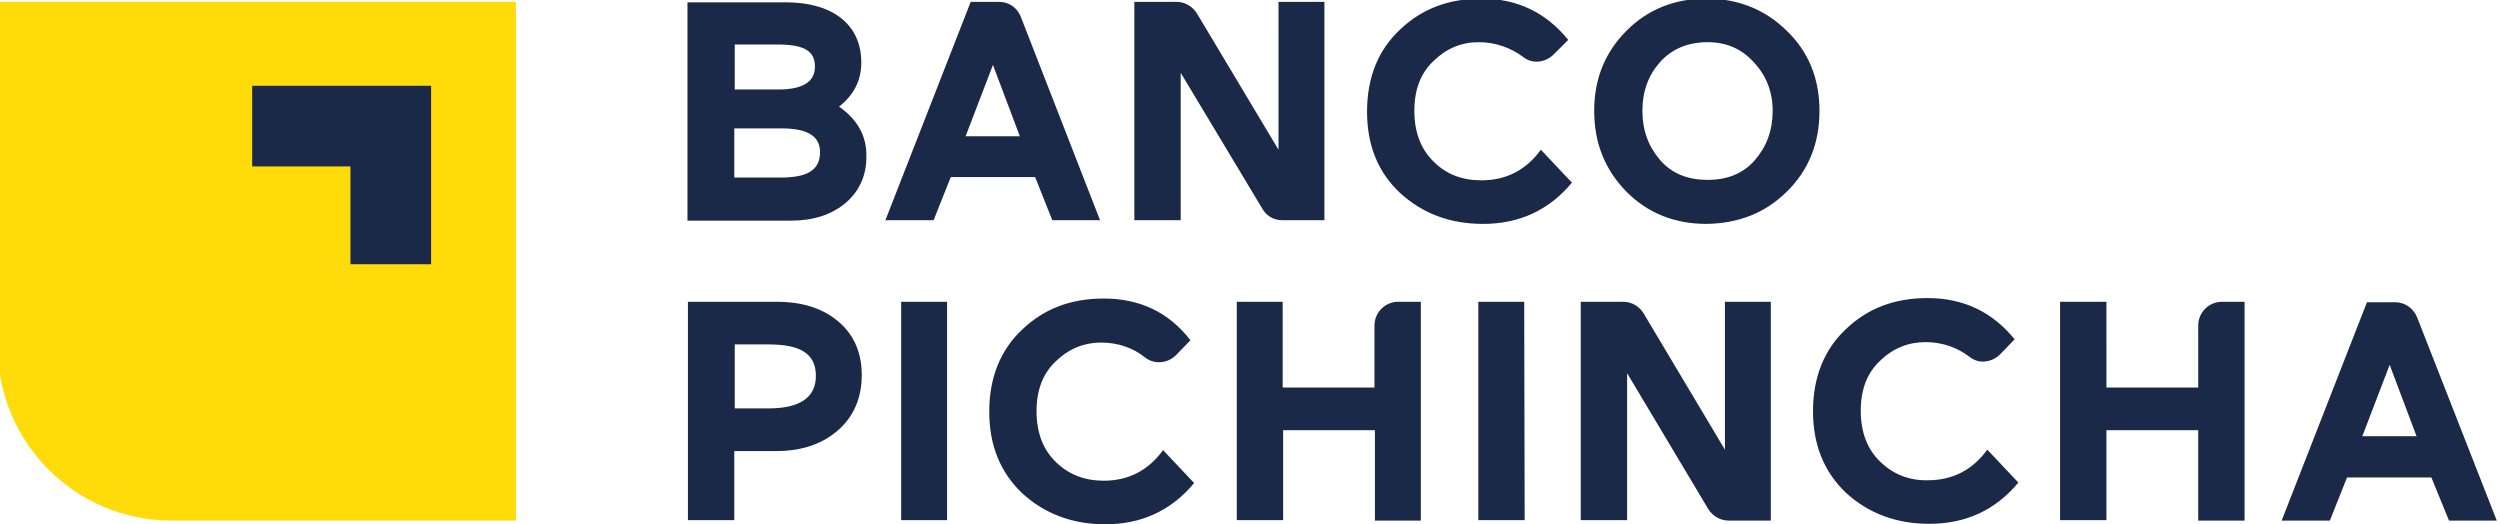
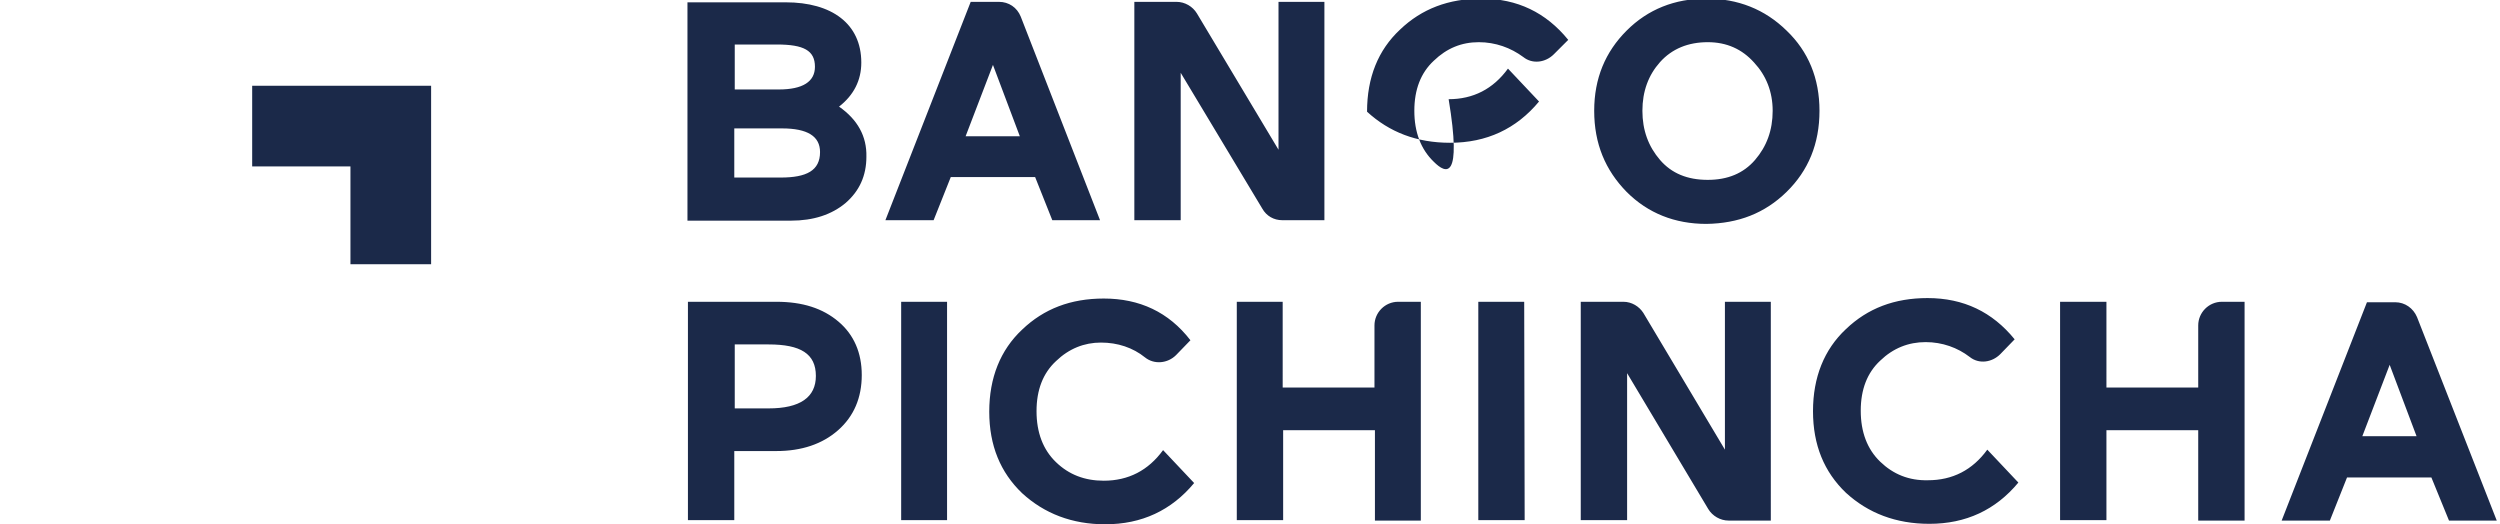
<svg xmlns="http://www.w3.org/2000/svg" version="1.1" id="Capa_1" x="0px" y="0px" viewBox="0 0 539.3 113.1" style="enable-background:new 0 0 539.3 113.1;" xml:space="preserve">
  <style type="text/css">
	.st0{fill:#FFDC09;}
	.st1{fill:#1B2949;}
</style>
  <g>
-     <path class="st0" d="M92.7,56.2H75.9V35.8H55.4V19h37.3V56.2z M111.3,112.3V0.4H69.9H-0.5v74.4c0,20.7,16.8,37.5,37.5,37.5H111.3z" />
-     <path class="st1" d="M328.8,65.1h-9.9v47.1h10L328.8,65.1L328.8,65.1z M276.8,65.1h-10v47.1h10V92.8h19.8v19.5h9.9V65.1h-4.9   c-2.8,0-5.1,2.3-5.1,5.1v13.4h-19.8V65.1z M204.3,65.1h-9.9v47.1h9.9V65.1z M165.8,74.3c6.9,0,10.2,2,10.2,6.8c0,4.6-3.4,7-10.2,7   h-7.3V74.3H165.8z M167.5,65.1h-19.1v47.1h10V97.3h9.1c5.4,0,9.9-1.5,13.3-4.5c3.4-3,5.1-7,5.1-11.9c0-4.8-1.7-8.7-5-11.5   C177.5,66.5,173.1,65.1,167.5,65.1 M176.9,32.8c0,4-2.9,5.5-8.5,5.5h-10V27.7h10.3C174.2,27.7,176.9,29.4,176.9,32.8 M175.8,14.4   c0,3.2-2.6,4.9-7.8,4.9h-9.5V9.6h9.1C173.4,9.6,175.8,10.9,175.8,14.4 M181,23c3.2-2.5,4.8-5.7,4.8-9.5c0-8.4-6.4-13-16.3-13h-21.2   v47.1h22.3c4.9,0,8.8-1.3,11.8-3.8c3-2.6,4.5-5.9,4.5-10C187,29.4,185,25.8,181,23 M220,29.4h-11.7l5.9-15.4L220,29.4z M227,47.5   h10.3L220.2,3.6c-0.8-2-2.6-3.2-4.7-3.2h-6.1L191,47.5h10.4l3.7-9.3h18.2L227,47.5z M238.1,64.4c-7.1,0-12.9,2.2-17.6,6.7   c-4.7,4.4-7.1,10.4-7.1,17.7c0,7.3,2.4,13.1,7.1,17.6c4.8,4.4,10.8,6.7,17.9,6.7c7.9,0,14.3-3,19.2-8.9l-6.7-7.1   c-3.2,4.4-7.5,6.6-12.8,6.6c-4.1,0-7.5-1.3-10.3-4c-2.8-2.7-4.2-6.4-4.2-11c0-4.6,1.4-8.2,4.2-10.8c2.8-2.7,6.1-4,9.7-4   c3.6,0,6.9,1.1,9.5,3.2c2,1.6,4.9,1.3,6.7-0.5l3.1-3.2C252.1,67.3,245.8,64.4,238.1,64.4 M276.6,47.5h9.1V0.4h-9.9v31.9L258.2,2.9   c-0.9-1.5-2.6-2.5-4.4-2.5h-9.1v47.1h10V15.7L272.3,45C273.2,46.6,274.8,47.5,276.6,47.5 M309.3,34.9c-2.8-2.7-4.2-6.4-4.2-11   c0-4.6,1.4-8.2,4.2-10.8c2.8-2.7,6-4,9.7-4c3.6,0,6.9,1.2,9.6,3.2c2,1.6,4.8,1.2,6.6-0.6l3.1-3.1c-4.8-5.9-11-8.9-18.7-8.9   c-7.1,0-12.9,2.2-17.6,6.7c-4.7,4.4-7.1,10.3-7.1,17.7c0,7.3,2.4,13.1,7.1,17.5c4.8,4.4,10.7,6.7,17.9,6.7c7.9,0,14.3-3,19.2-8.9   l-6.7-7.1c-3.2,4.4-7.5,6.6-12.8,6.6C315.4,38.9,312,37.6,309.3,34.9 M350.2,65.1H341v47.1h10V80.5l17.5,29.3   c0.9,1.5,2.6,2.5,4.4,2.5h9.1V65.1h-9.9v31.9l-17.6-29.5C353.6,66.1,352,65.1,350.2,65.1 M382.4,23.9c0,4.2-1.3,7.7-3.8,10.6   c-2.5,2.9-5.9,4.3-10.2,4.3c-4.4,0-7.8-1.4-10.3-4.3c-2.5-2.9-3.8-6.4-3.8-10.6c0-4.2,1.3-7.7,3.8-10.5c2.6-2.9,6.1-4.3,10.3-4.3   c4.1,0,7.4,1.5,10,4.4C381,16.3,382.4,19.8,382.4,23.9 M385.4,41.4c4.7-4.6,7.1-10.4,7.1-17.5c0-7-2.4-12.8-7.1-17.3   c-4.7-4.6-10.5-6.9-17.3-6.9c-6.8,0-12.6,2.3-17.2,6.9c-4.6,4.6-7,10.3-7,17.3c0,7.1,2.4,12.8,7,17.5c4.6,4.6,10.4,6.9,17.2,6.9   C375,48.2,380.7,46,385.4,41.4 M405.6,99.6c-2.8-2.7-4.2-6.4-4.2-11c0-4.6,1.4-8.2,4.2-10.8c2.8-2.7,6.1-4,9.8-4   c3.6,0,6.9,1.2,9.5,3.2c2,1.6,4.8,1.2,6.6-0.6l3.1-3.2c-4.8-5.9-11-8.9-18.8-8.9c-7.1,0-12.9,2.2-17.6,6.7   c-4.7,4.4-7.1,10.4-7.1,17.7c0,7.3,2.4,13.1,7.1,17.6c4.8,4.4,10.8,6.7,18,6.7c7.9,0,14.3-3,19.2-8.9l-6.7-7.1   c-3.2,4.4-7.5,6.6-12.8,6.6C411.8,103.7,408.4,102.3,405.6,99.6 M474.3,112.3h9.9V65.1h-4.9c-2.8,0-5.1,2.3-5.1,5.1v13.4h-19.8   V65.1h-10v47.1h10V92.8h19.8V112.3z M521.3,94.1h-11.7l5.9-15.4L521.3,94.1z M538.6,112.3l-17.2-43.9c-0.8-1.9-2.6-3.2-4.7-3.2   h-6.1l-18.4,47.1h10.4l3.7-9.3h18.2l3.8,9.3H538.6z" />
+     <path class="st1" d="M328.8,65.1h-9.9v47.1h10L328.8,65.1L328.8,65.1z M276.8,65.1h-10v47.1h10V92.8h19.8v19.5h9.9V65.1h-4.9   c-2.8,0-5.1,2.3-5.1,5.1v13.4h-19.8V65.1z M204.3,65.1h-9.9v47.1h9.9V65.1z M165.8,74.3c6.9,0,10.2,2,10.2,6.8c0,4.6-3.4,7-10.2,7   h-7.3V74.3H165.8z M167.5,65.1h-19.1v47.1h10V97.3h9.1c5.4,0,9.9-1.5,13.3-4.5c3.4-3,5.1-7,5.1-11.9c0-4.8-1.7-8.7-5-11.5   C177.5,66.5,173.1,65.1,167.5,65.1 M176.9,32.8c0,4-2.9,5.5-8.5,5.5h-10V27.7h10.3C174.2,27.7,176.9,29.4,176.9,32.8 M175.8,14.4   c0,3.2-2.6,4.9-7.8,4.9h-9.5V9.6h9.1C173.4,9.6,175.8,10.9,175.8,14.4 M181,23c3.2-2.5,4.8-5.7,4.8-9.5c0-8.4-6.4-13-16.3-13h-21.2   v47.1h22.3c4.9,0,8.8-1.3,11.8-3.8c3-2.6,4.5-5.9,4.5-10C187,29.4,185,25.8,181,23 M220,29.4h-11.7l5.9-15.4L220,29.4z M227,47.5   h10.3L220.2,3.6c-0.8-2-2.6-3.2-4.7-3.2h-6.1L191,47.5h10.4l3.7-9.3h18.2L227,47.5z M238.1,64.4c-7.1,0-12.9,2.2-17.6,6.7   c-4.7,4.4-7.1,10.4-7.1,17.7c0,7.3,2.4,13.1,7.1,17.6c4.8,4.4,10.8,6.7,17.9,6.7c7.9,0,14.3-3,19.2-8.9l-6.7-7.1   c-3.2,4.4-7.5,6.6-12.8,6.6c-4.1,0-7.5-1.3-10.3-4c-2.8-2.7-4.2-6.4-4.2-11c0-4.6,1.4-8.2,4.2-10.8c2.8-2.7,6.1-4,9.7-4   c3.6,0,6.9,1.1,9.5,3.2c2,1.6,4.9,1.3,6.7-0.5l3.1-3.2C252.1,67.3,245.8,64.4,238.1,64.4 M276.6,47.5h9.1V0.4h-9.9v31.9L258.2,2.9   c-0.9-1.5-2.6-2.5-4.4-2.5h-9.1v47.1h10V15.7L272.3,45C273.2,46.6,274.8,47.5,276.6,47.5 M309.3,34.9c-2.8-2.7-4.2-6.4-4.2-11   c0-4.6,1.4-8.2,4.2-10.8c2.8-2.7,6-4,9.7-4c3.6,0,6.9,1.2,9.6,3.2c2,1.6,4.8,1.2,6.6-0.6l3.1-3.1c-4.8-5.9-11-8.9-18.7-8.9   c-7.1,0-12.9,2.2-17.6,6.7c-4.7,4.4-7.1,10.3-7.1,17.7c4.8,4.4,10.7,6.7,17.9,6.7c7.9,0,14.3-3,19.2-8.9   l-6.7-7.1c-3.2,4.4-7.5,6.6-12.8,6.6C315.4,38.9,312,37.6,309.3,34.9 M350.2,65.1H341v47.1h10V80.5l17.5,29.3   c0.9,1.5,2.6,2.5,4.4,2.5h9.1V65.1h-9.9v31.9l-17.6-29.5C353.6,66.1,352,65.1,350.2,65.1 M382.4,23.9c0,4.2-1.3,7.7-3.8,10.6   c-2.5,2.9-5.9,4.3-10.2,4.3c-4.4,0-7.8-1.4-10.3-4.3c-2.5-2.9-3.8-6.4-3.8-10.6c0-4.2,1.3-7.7,3.8-10.5c2.6-2.9,6.1-4.3,10.3-4.3   c4.1,0,7.4,1.5,10,4.4C381,16.3,382.4,19.8,382.4,23.9 M385.4,41.4c4.7-4.6,7.1-10.4,7.1-17.5c0-7-2.4-12.8-7.1-17.3   c-4.7-4.6-10.5-6.9-17.3-6.9c-6.8,0-12.6,2.3-17.2,6.9c-4.6,4.6-7,10.3-7,17.3c0,7.1,2.4,12.8,7,17.5c4.6,4.6,10.4,6.9,17.2,6.9   C375,48.2,380.7,46,385.4,41.4 M405.6,99.6c-2.8-2.7-4.2-6.4-4.2-11c0-4.6,1.4-8.2,4.2-10.8c2.8-2.7,6.1-4,9.8-4   c3.6,0,6.9,1.2,9.5,3.2c2,1.6,4.8,1.2,6.6-0.6l3.1-3.2c-4.8-5.9-11-8.9-18.8-8.9c-7.1,0-12.9,2.2-17.6,6.7   c-4.7,4.4-7.1,10.4-7.1,17.7c0,7.3,2.4,13.1,7.1,17.6c4.8,4.4,10.8,6.7,18,6.7c7.9,0,14.3-3,19.2-8.9l-6.7-7.1   c-3.2,4.4-7.5,6.6-12.8,6.6C411.8,103.7,408.4,102.3,405.6,99.6 M474.3,112.3h9.9V65.1h-4.9c-2.8,0-5.1,2.3-5.1,5.1v13.4h-19.8   V65.1h-10v47.1h10V92.8h19.8V112.3z M521.3,94.1h-11.7l5.9-15.4L521.3,94.1z M538.6,112.3l-17.2-43.9c-0.8-1.9-2.6-3.2-4.7-3.2   h-6.1l-18.4,47.1h10.4l3.7-9.3h18.2l3.8,9.3H538.6z" />
    <polygon class="st1" points="93,57 75.6,57 75.6,35.9 54.4,35.9 54.4,18.5 93,18.5  " />
  </g>
</svg>